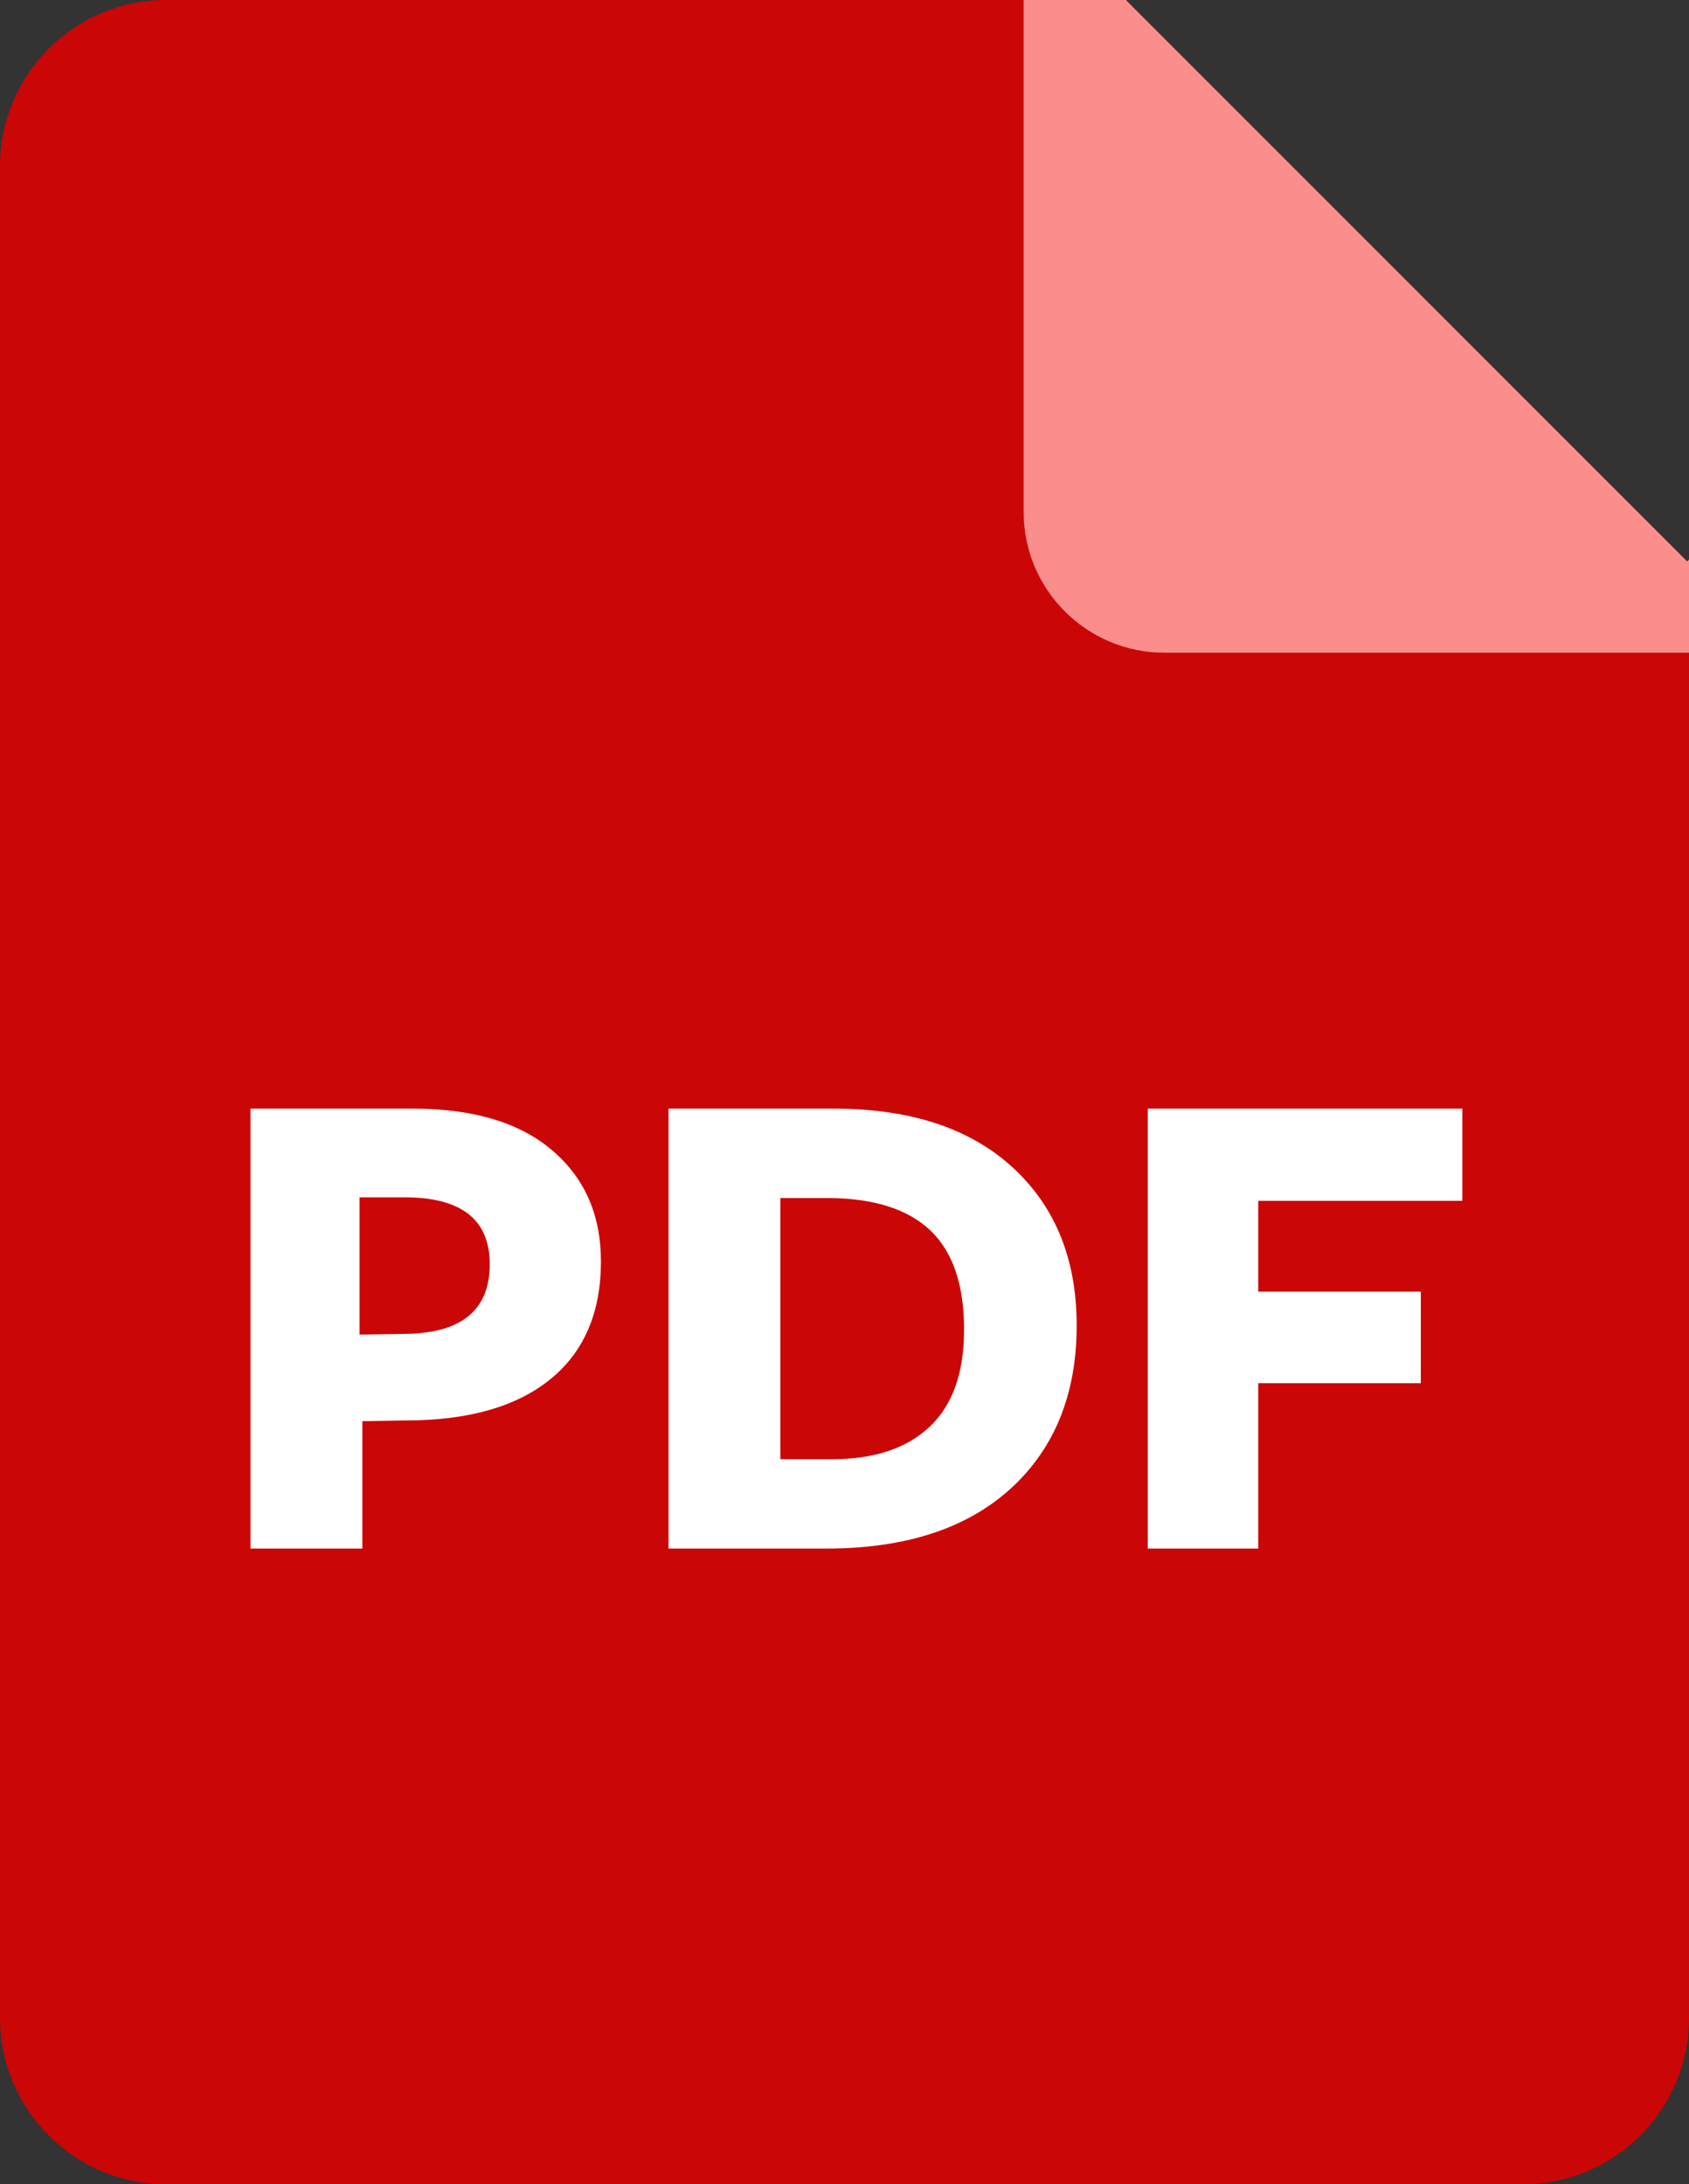
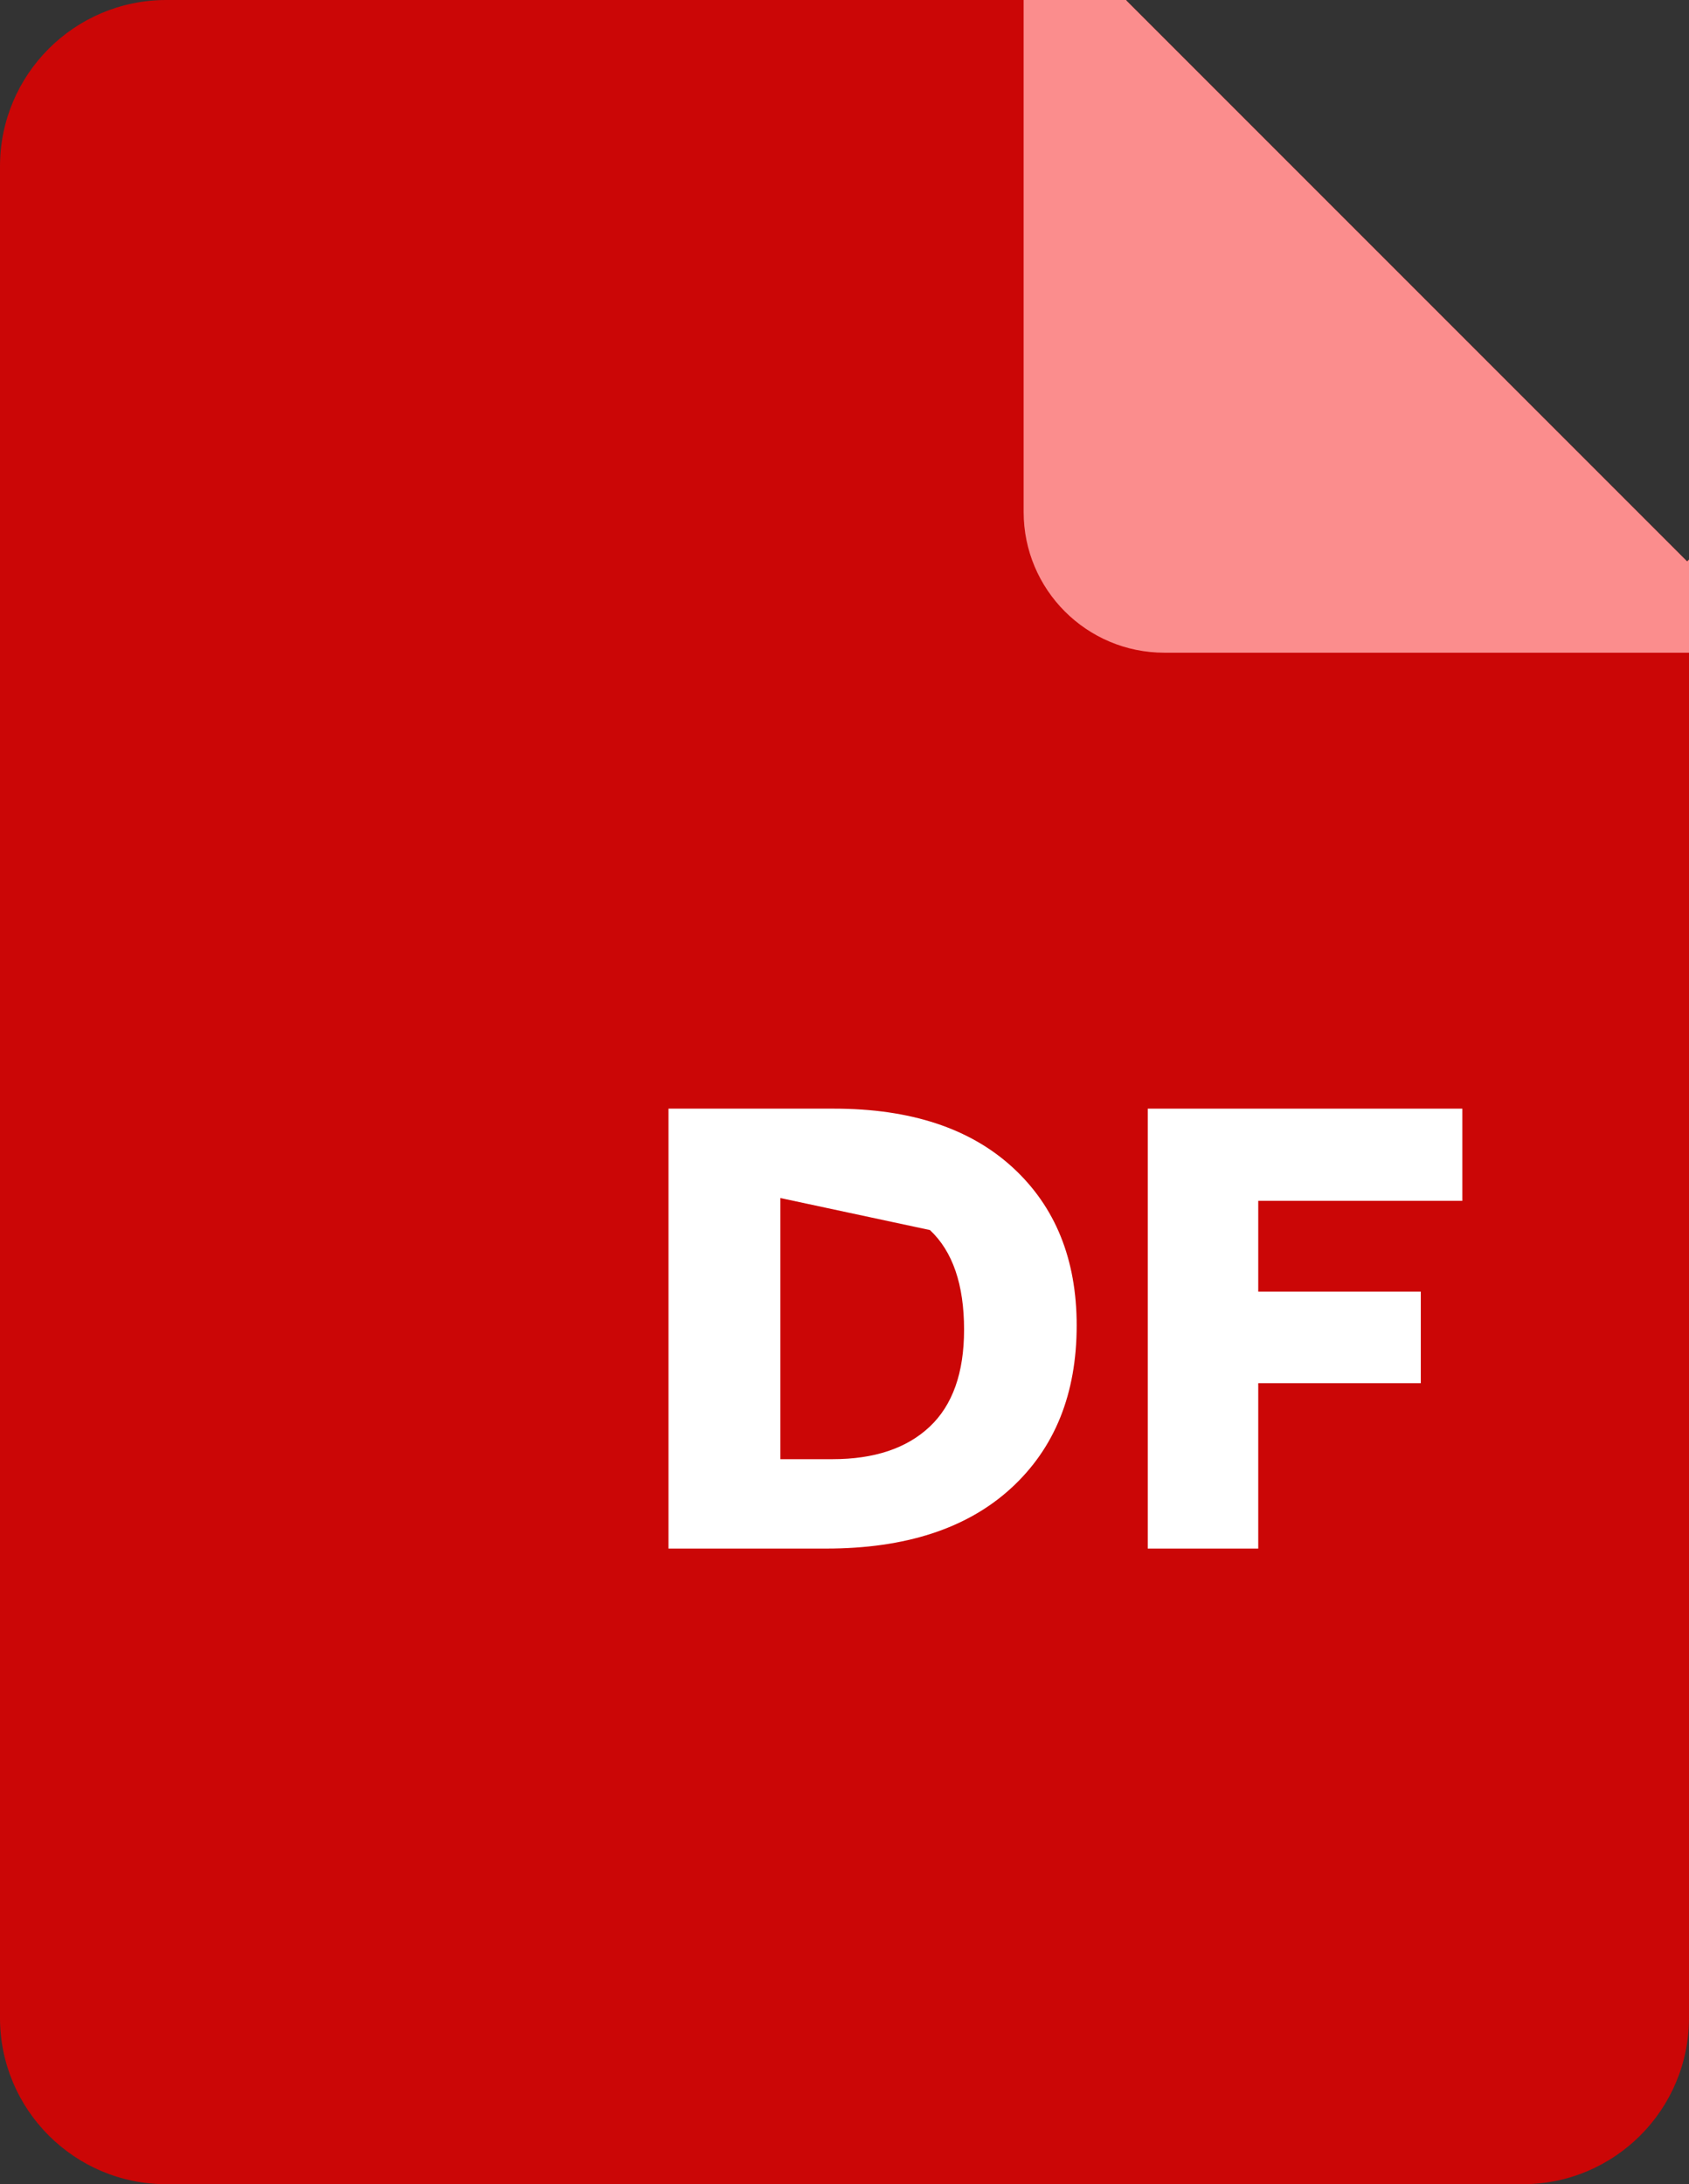
<svg xmlns="http://www.w3.org/2000/svg" width="396px" height="512px" viewBox="0 0 396 512" version="1.1">
  <rect x="0" y="0" width="396" height="512" fill="#333333" stroke="none" />
  <title>File Icon PDF</title>
  <g id="vpi-icons" stroke="none" stroke-width="1" fill="none" fill-rule="evenodd">
    <g id="File-Icon-PDF">
      <path d="M264.13,0 L264.046,0.085 L395.568,131.607 L396,131.173 L396,473 C396,494.539 378.539,512 357,512 L39,512 C17.461,512 9.74320699e-15,494.539 0,473 L0,39 C-2.63777963e-15,17.461 17.461,0 39,0 L264.13,0 Z" id="Combined-Shape" fill="#CB0606" />
      <g id="PDF" transform="translate(58.725, 259.875)" fill="#FFFFFF" fill-rule="nonzero">
-         <path d="M82.17,35.805 C82.17,47.795 78.21,57.008 70.29,63.443 C62.37,69.877 51.04,73.095 36.3,73.095 L26.235,73.26 L26.235,103.125 L0,103.125 L0,0 L38.115,0 C52.195,0 63.057,3.245 70.703,9.735 C78.347,16.225 82.17,24.915 82.17,35.805 Z M56.1,36.465 C56.1,26.015 49.445,20.79 36.135,20.79 L25.575,20.79 L25.575,52.965 L36.135,52.8 C49.445,52.69 56.1,47.245 56.1,36.465 Z" id="Shape" />
-         <path d="M193.71,50.82 C193.71,66.88 188.567,79.612 178.282,89.017 C167.998,98.422 153.56,103.125 134.97,103.125 L98.01,103.125 L98.01,0 L136.785,0 C154.715,0 168.685,4.593 178.695,13.777 C188.705,22.962 193.71,35.31 193.71,50.82 Z M167.31,51.81 C167.31,41.25 164.643,33.468 159.308,28.462 C153.972,23.457 145.915,20.955 135.135,20.955 L124.245,20.955 L124.245,82.17 L136.455,82.17 C146.245,82.17 153.835,79.64 159.225,74.58 C164.615,69.52 167.31,61.93 167.31,51.81 Z" id="Shape" />
+         <path d="M193.71,50.82 C193.71,66.88 188.567,79.612 178.282,89.017 C167.998,98.422 153.56,103.125 134.97,103.125 L98.01,103.125 L98.01,0 L136.785,0 C154.715,0 168.685,4.593 178.695,13.777 C188.705,22.962 193.71,35.31 193.71,50.82 Z M167.31,51.81 C167.31,41.25 164.643,33.468 159.308,28.462 L124.245,20.955 L124.245,82.17 L136.455,82.17 C146.245,82.17 153.835,79.64 159.225,74.58 C164.615,69.52 167.31,61.93 167.31,51.81 Z" id="Shape" />
        <polygon id="Path" points="210.375 103.125 210.375 0 284.13 0 284.13 21.615 236.28 21.615 236.28 42.9 274.395 42.9 274.395 64.35 236.28 64.35 236.28 103.125" />
      </g>
      <path d="M264.13,0 L264.046,0.085 L395.568,131.607 L396,131.173 L396,153 L273,153 C254.775,153 240,138.225 240,120 L240,0 L264.13,0 Z" id="Combined-Shape" fill="#FB8D8D" />
    </g>
  </g>
</svg>